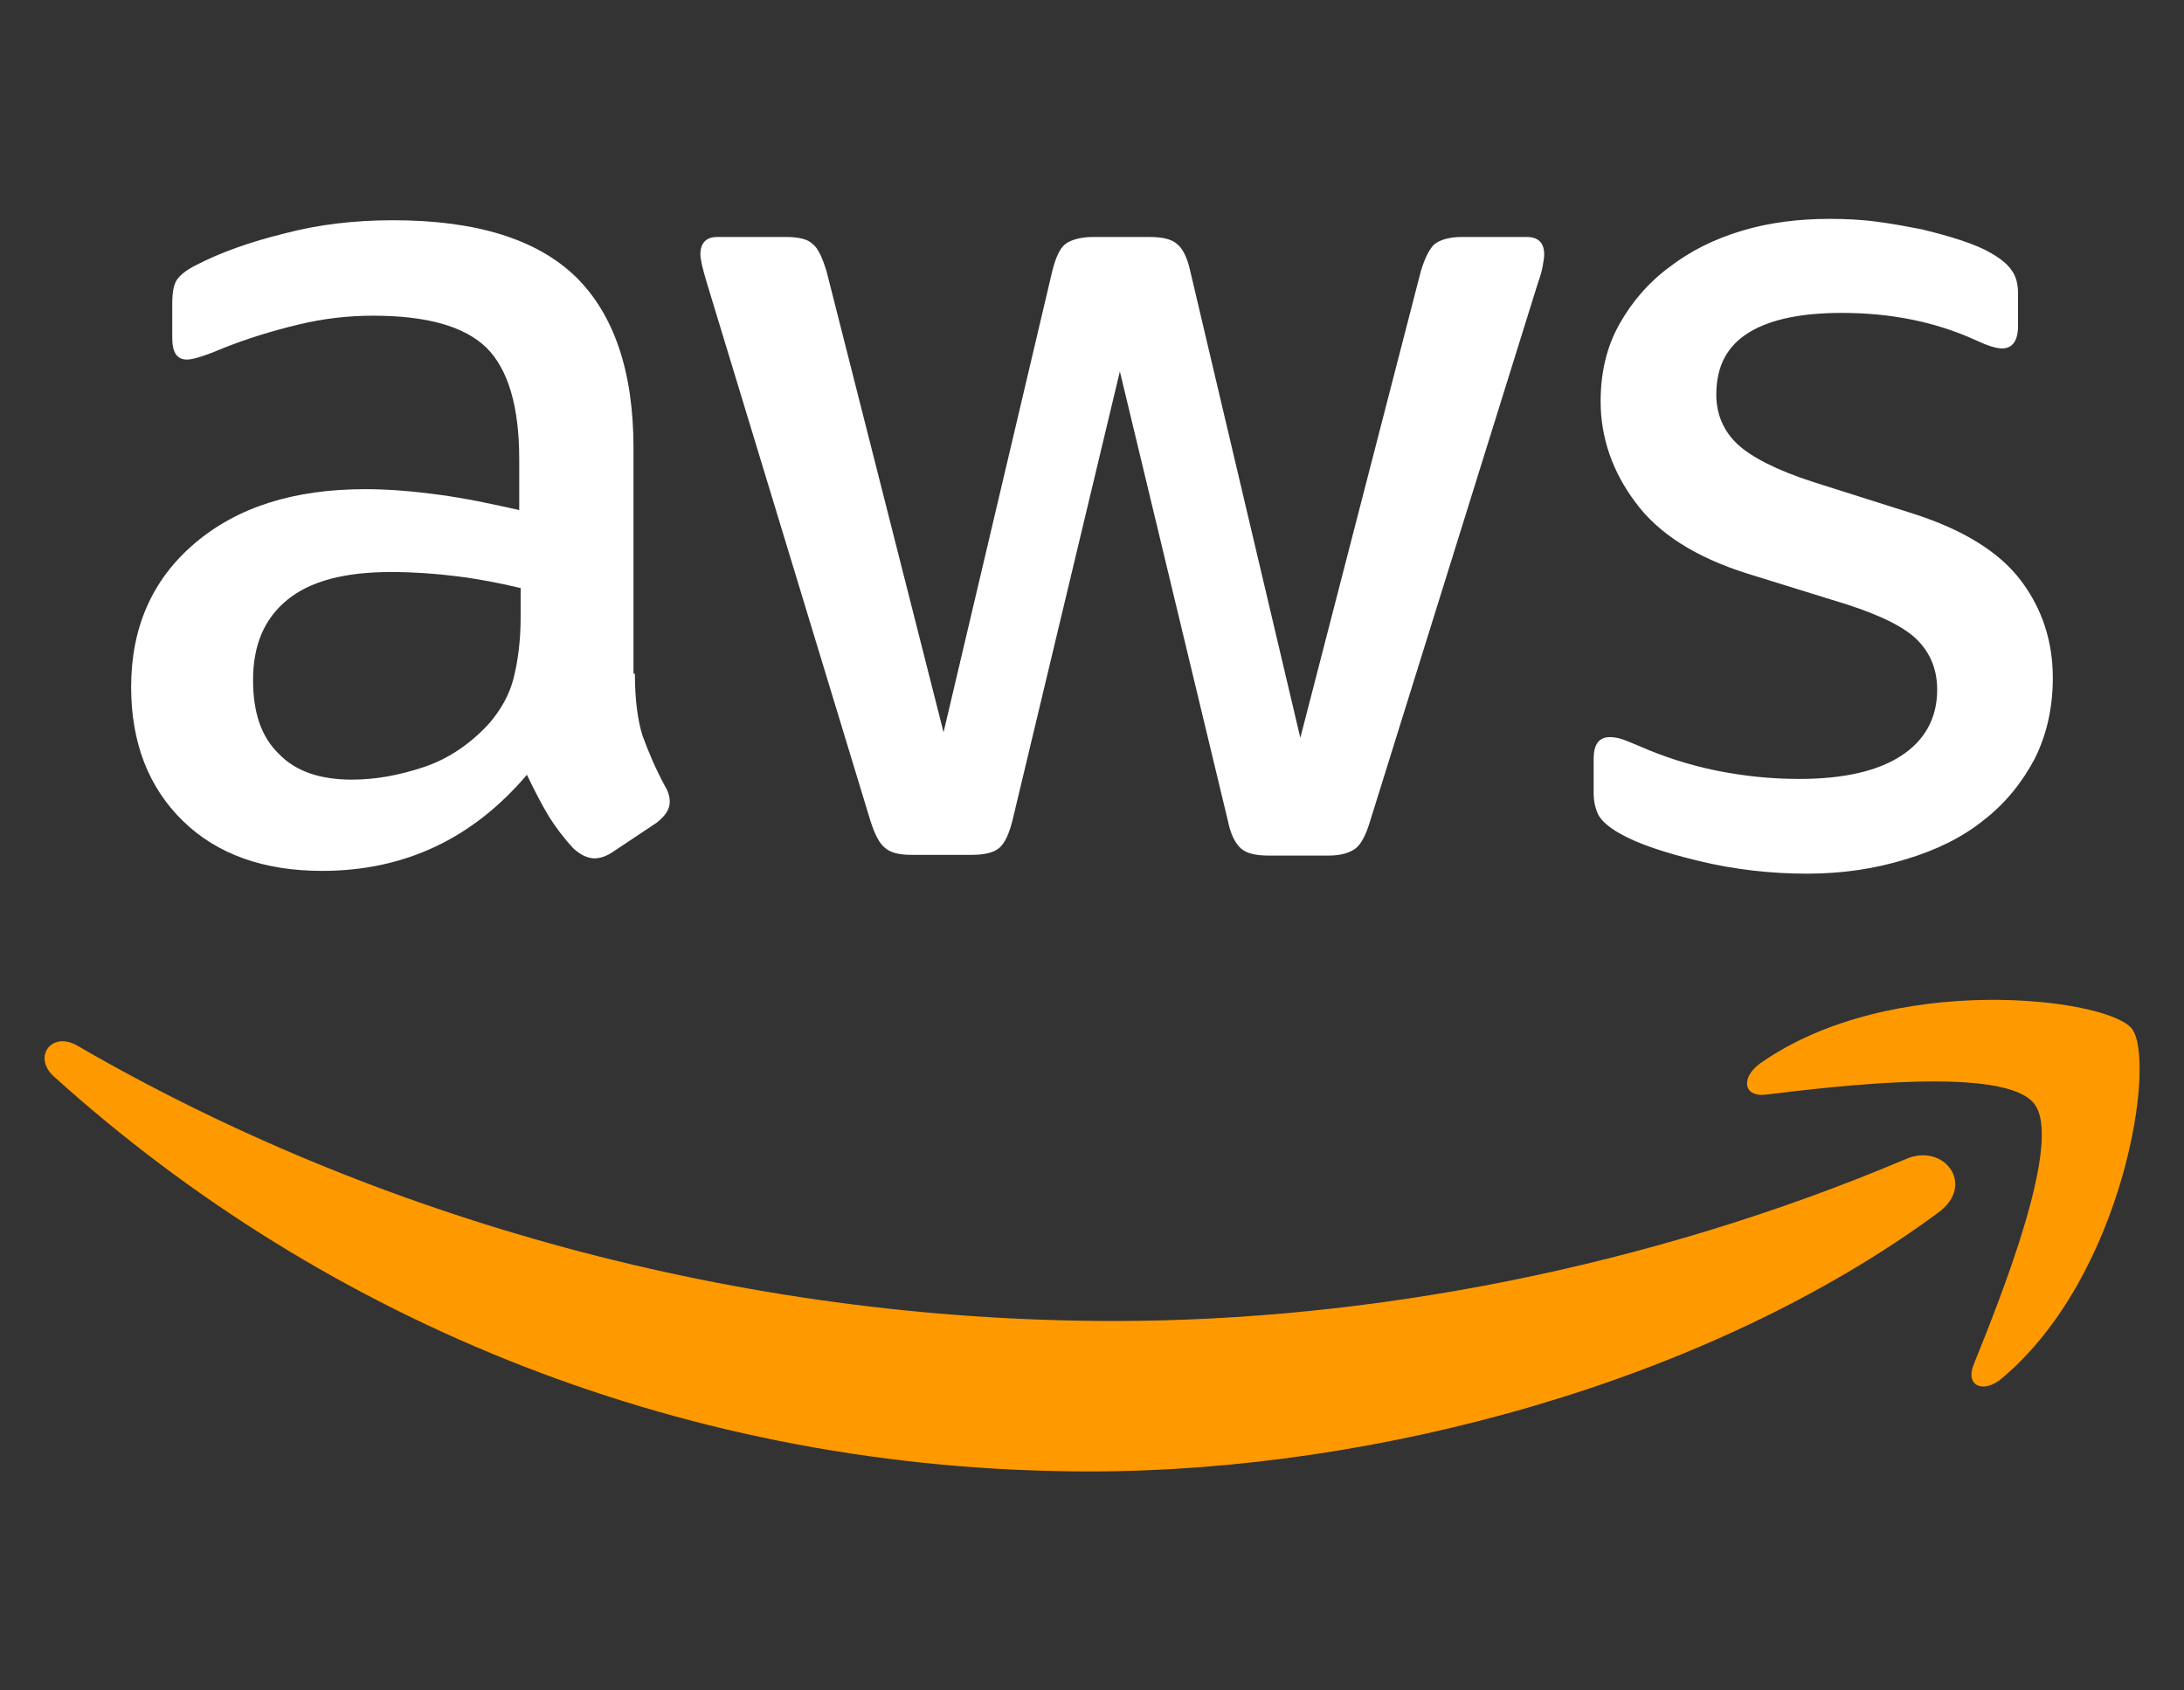
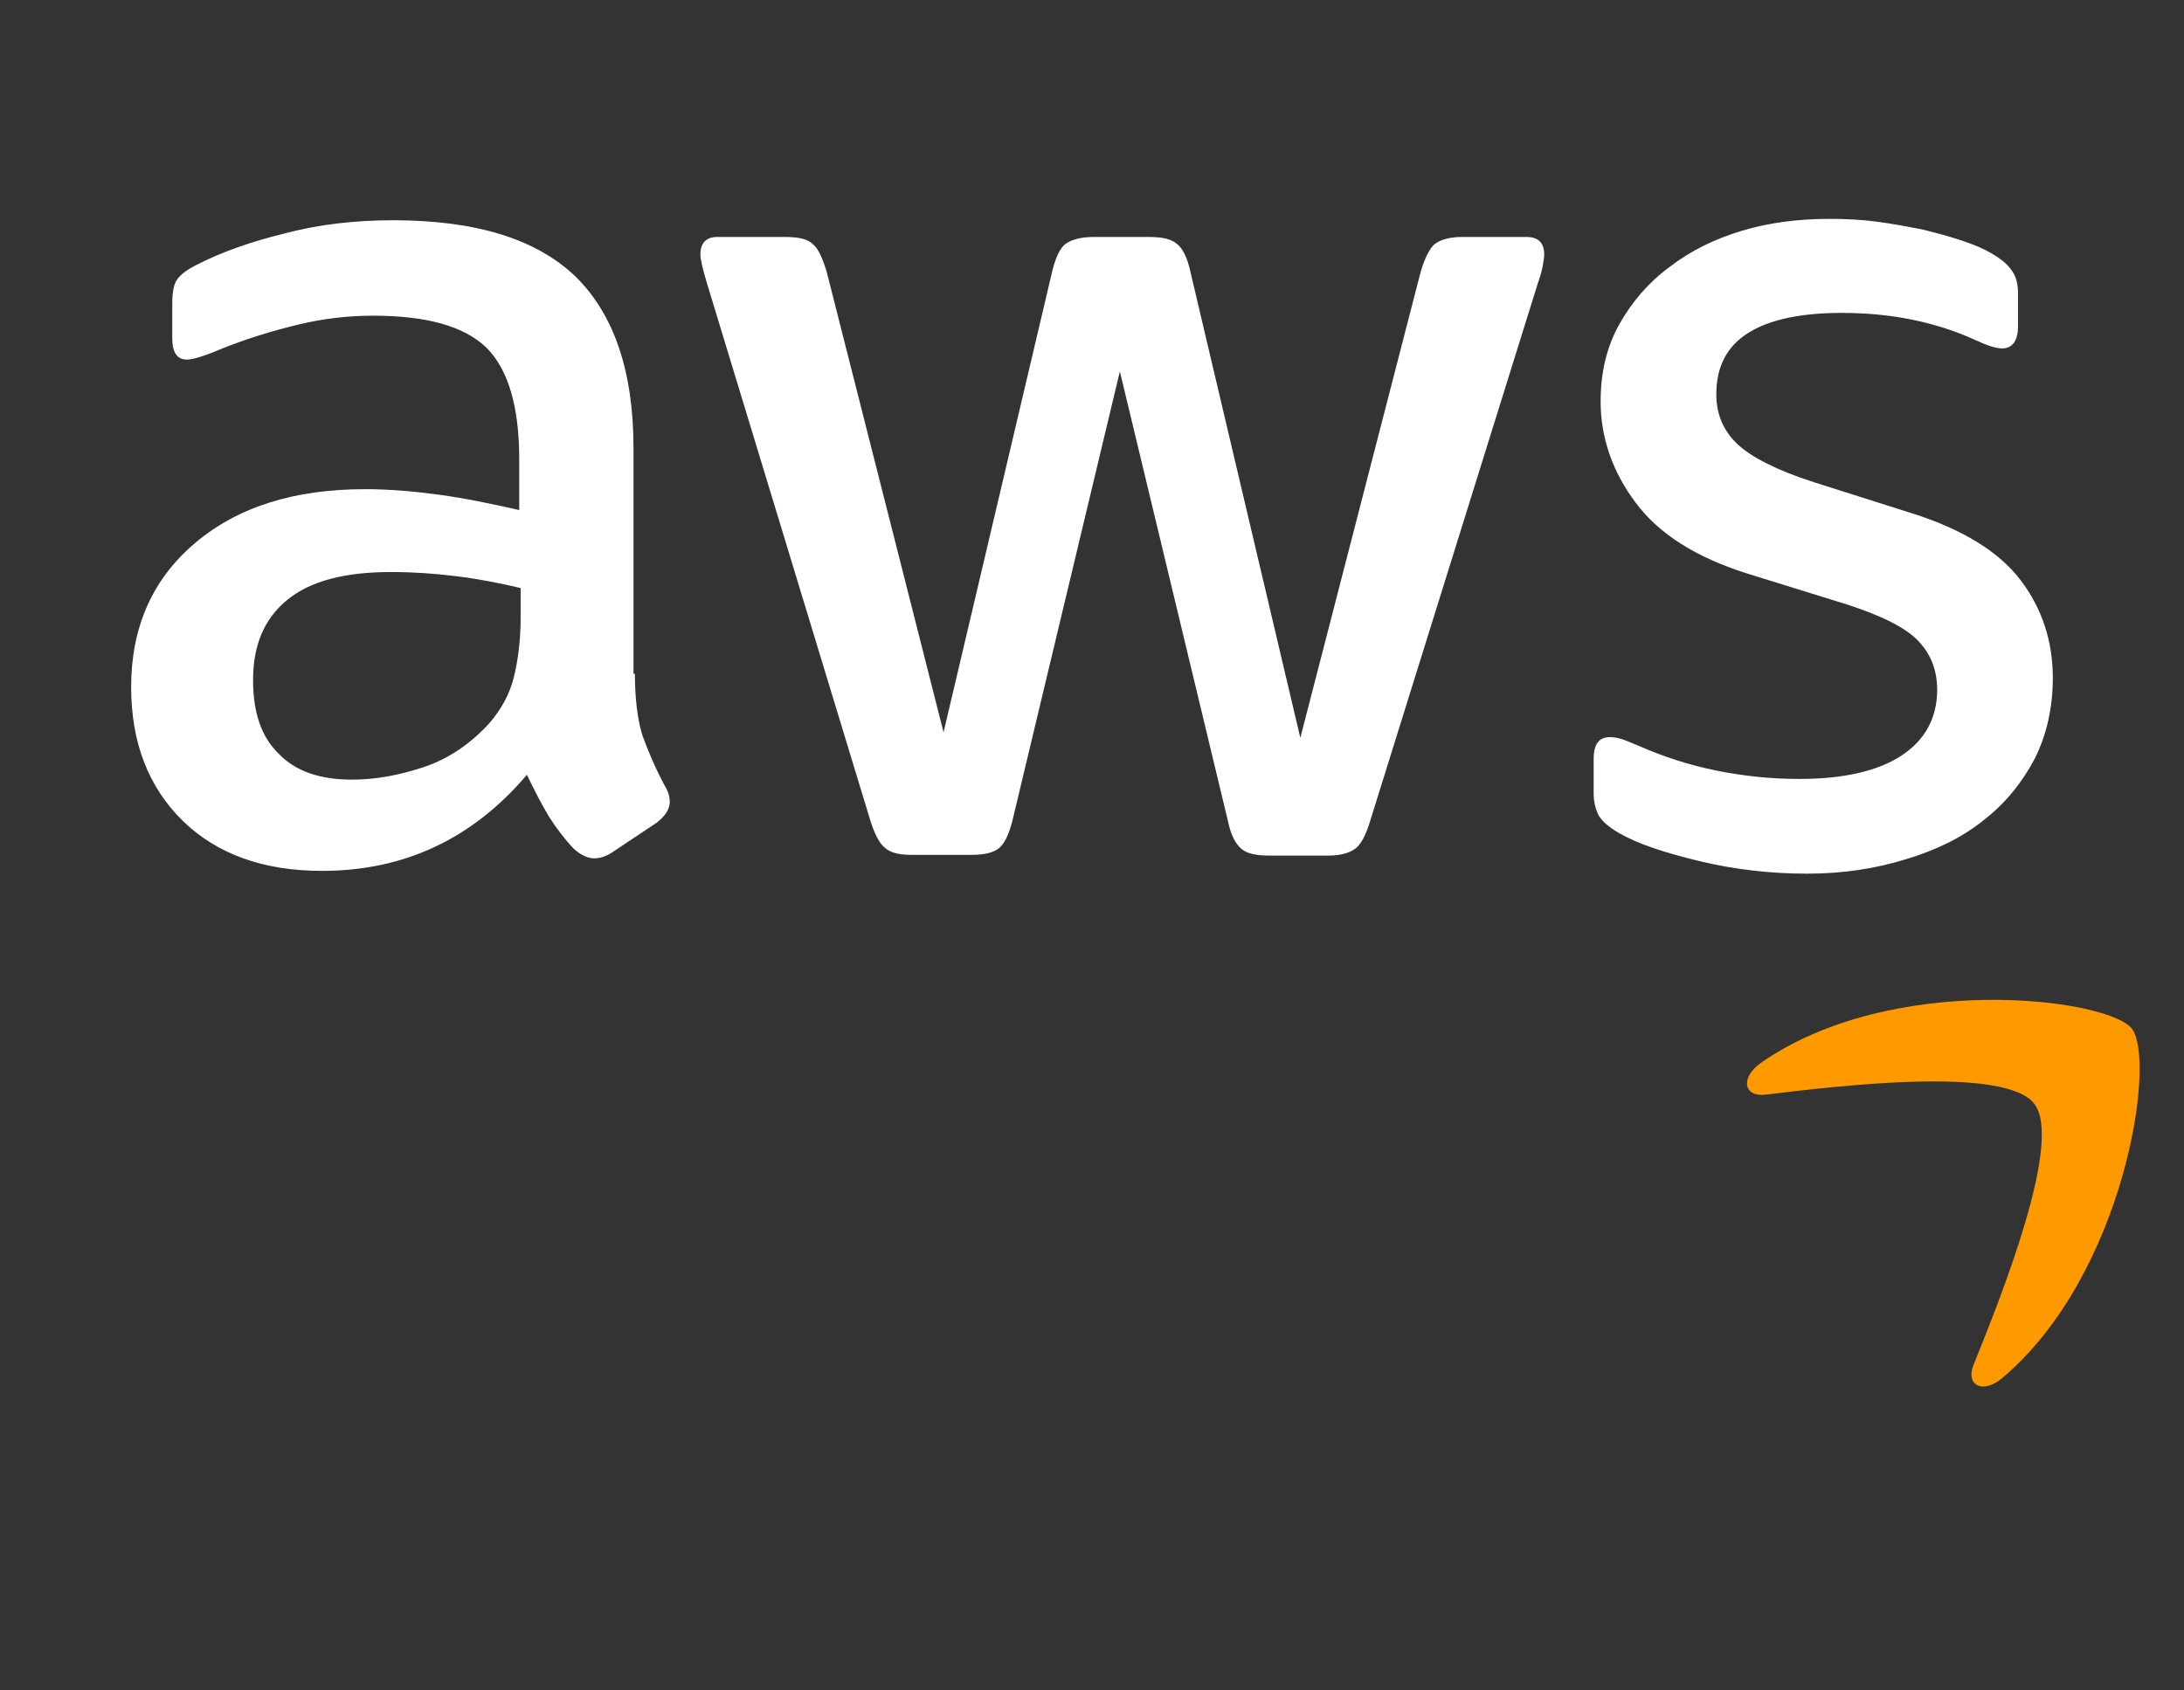
<svg xmlns="http://www.w3.org/2000/svg" width="62" height="48" viewBox="0 0 62 48" fill="none">
  <rect x="0" y="0" width="62" height="48" fill="#333333" stroke="none" />
  <g clip-path="url(#clip0_304_16563)">
    <path d="M18.024 19.131C18.024 19.863 18.103 20.457 18.241 20.892C18.4 21.327 18.597 21.802 18.874 22.316C18.973 22.474 19.013 22.632 19.013 22.771C19.013 22.969 18.894 23.166 18.637 23.364L17.391 24.195C17.213 24.314 17.035 24.373 16.877 24.373C16.679 24.373 16.481 24.274 16.283 24.096C16.006 23.799 15.769 23.483 15.571 23.166C15.373 22.83 15.175 22.454 14.958 22C13.415 23.819 11.476 24.729 9.142 24.729C7.481 24.729 6.156 24.254 5.186 23.305C4.217 22.355 3.723 21.09 3.723 19.507C3.723 17.826 4.316 16.461 5.523 15.432C6.729 14.404 8.331 13.89 10.369 13.89C11.041 13.89 11.734 13.949 12.466 14.048C13.197 14.147 13.949 14.305 14.74 14.483V13.039C14.74 11.536 14.424 10.487 13.811 9.874C13.178 9.261 12.11 8.964 10.586 8.964C9.894 8.964 9.182 9.043 8.45 9.221C7.718 9.399 7.006 9.617 6.314 9.894C5.997 10.032 5.76 10.111 5.622 10.151C5.483 10.191 5.384 10.21 5.305 10.21C5.028 10.21 4.89 10.013 4.89 9.597V8.628C4.89 8.312 4.929 8.074 5.028 7.936C5.127 7.797 5.305 7.659 5.582 7.52C6.274 7.164 7.105 6.868 8.074 6.63C9.044 6.373 10.072 6.254 11.16 6.254C13.514 6.254 15.235 6.788 16.342 7.857C17.43 8.925 17.984 10.547 17.984 12.723V19.131H18.024ZM9.993 22.138C10.646 22.138 11.318 22.019 12.03 21.782C12.742 21.544 13.375 21.109 13.909 20.516C14.226 20.14 14.463 19.725 14.582 19.25C14.701 18.775 14.78 18.202 14.78 17.529V16.698C14.206 16.56 13.593 16.441 12.96 16.362C12.327 16.283 11.714 16.243 11.101 16.243C9.775 16.243 8.806 16.501 8.153 17.035C7.501 17.569 7.184 18.32 7.184 19.309C7.184 20.239 7.422 20.931 7.916 21.406C8.391 21.901 9.083 22.138 9.993 22.138ZM25.877 24.274C25.52 24.274 25.283 24.215 25.125 24.076C24.967 23.958 24.828 23.681 24.709 23.305L20.061 8.015C19.942 7.619 19.883 7.362 19.883 7.224C19.883 6.907 20.041 6.729 20.358 6.729H22.296C22.672 6.729 22.929 6.788 23.068 6.927C23.226 7.046 23.345 7.323 23.463 7.698L26.786 20.793L29.872 7.698C29.971 7.303 30.09 7.046 30.248 6.927C30.406 6.808 30.683 6.729 31.039 6.729H32.622C32.997 6.729 33.255 6.788 33.413 6.927C33.571 7.046 33.709 7.323 33.789 7.698L36.914 20.951L40.336 7.698C40.455 7.303 40.593 7.046 40.731 6.927C40.89 6.808 41.147 6.729 41.503 6.729H43.342C43.659 6.729 43.837 6.887 43.837 7.224C43.837 7.323 43.817 7.421 43.797 7.54C43.778 7.659 43.738 7.817 43.659 8.035L38.892 23.325C38.773 23.72 38.635 23.977 38.477 24.096C38.318 24.215 38.061 24.294 37.725 24.294H36.024C35.648 24.294 35.391 24.235 35.233 24.096C35.074 23.958 34.936 23.701 34.857 23.305L31.791 10.547L28.745 23.285C28.646 23.681 28.527 23.938 28.369 24.076C28.211 24.215 27.934 24.274 27.578 24.274H25.877ZM51.294 24.808C50.266 24.808 49.237 24.69 48.248 24.452C47.259 24.215 46.487 23.958 45.973 23.661C45.657 23.483 45.439 23.285 45.36 23.107C45.281 22.929 45.241 22.731 45.241 22.553V21.544C45.241 21.129 45.4 20.931 45.696 20.931C45.815 20.931 45.934 20.951 46.052 20.991C46.171 21.03 46.349 21.109 46.547 21.189C47.219 21.485 47.951 21.723 48.723 21.881C49.514 22.039 50.285 22.118 51.077 22.118C52.323 22.118 53.292 21.901 53.964 21.465C54.637 21.03 54.993 20.397 54.993 19.586C54.993 19.032 54.815 18.578 54.459 18.202C54.103 17.826 53.43 17.49 52.461 17.173L49.593 16.283C48.149 15.828 47.081 15.155 46.428 14.265C45.775 13.395 45.439 12.426 45.439 11.397C45.439 10.566 45.617 9.835 45.973 9.202C46.329 8.569 46.804 8.015 47.397 7.58C47.991 7.125 48.663 6.788 49.455 6.551C50.246 6.314 51.077 6.215 51.947 6.215C52.382 6.215 52.837 6.235 53.272 6.294C53.727 6.353 54.142 6.432 54.558 6.512C54.953 6.61 55.329 6.709 55.685 6.828C56.041 6.947 56.318 7.065 56.516 7.184C56.793 7.342 56.991 7.501 57.109 7.679C57.228 7.837 57.288 8.054 57.288 8.331V9.261C57.288 9.676 57.129 9.894 56.833 9.894C56.674 9.894 56.417 9.815 56.081 9.657C54.953 9.142 53.688 8.885 52.283 8.885C51.156 8.885 50.266 9.063 49.652 9.439C49.039 9.815 48.723 10.389 48.723 11.2C48.723 11.753 48.92 12.228 49.316 12.604C49.712 12.98 50.444 13.355 51.492 13.692L54.301 14.582C55.725 15.037 56.753 15.67 57.367 16.481C57.98 17.292 58.276 18.221 58.276 19.25C58.276 20.101 58.099 20.872 57.762 21.544C57.406 22.217 56.931 22.81 56.318 23.285C55.705 23.78 54.973 24.136 54.123 24.393C53.233 24.67 52.303 24.808 51.294 24.808Z" fill="white" />
-     <path fill-rule="evenodd" clip-rule="evenodd" d="M55.035 34.424C48.527 39.23 39.072 41.782 30.942 41.782C19.549 41.782 9.283 37.569 1.529 30.567C0.916 30.013 1.47 29.261 2.202 29.696C10.588 34.562 20.933 37.51 31.635 37.51C38.854 37.51 46.786 36.006 54.085 32.92C55.173 32.426 56.103 33.633 55.035 34.424Z" fill="#FF9900" />
    <path fill-rule="evenodd" clip-rule="evenodd" d="M57.746 31.339C56.915 30.271 52.247 30.825 50.13 31.082C49.498 31.161 49.399 30.608 49.972 30.192C53.691 27.581 59.803 28.333 60.515 29.203C61.227 30.093 60.317 36.205 56.836 39.133C56.302 39.588 55.788 39.35 56.025 38.757C56.816 36.799 58.577 32.388 57.746 31.339Z" fill="#FF9900" />
  </g>
  <defs>
    <clipPath id="clip0_304_16563">
      <rect width="60.132" height="48" fill="white" transform="translate(0.934)" />
    </clipPath>
  </defs>
</svg>